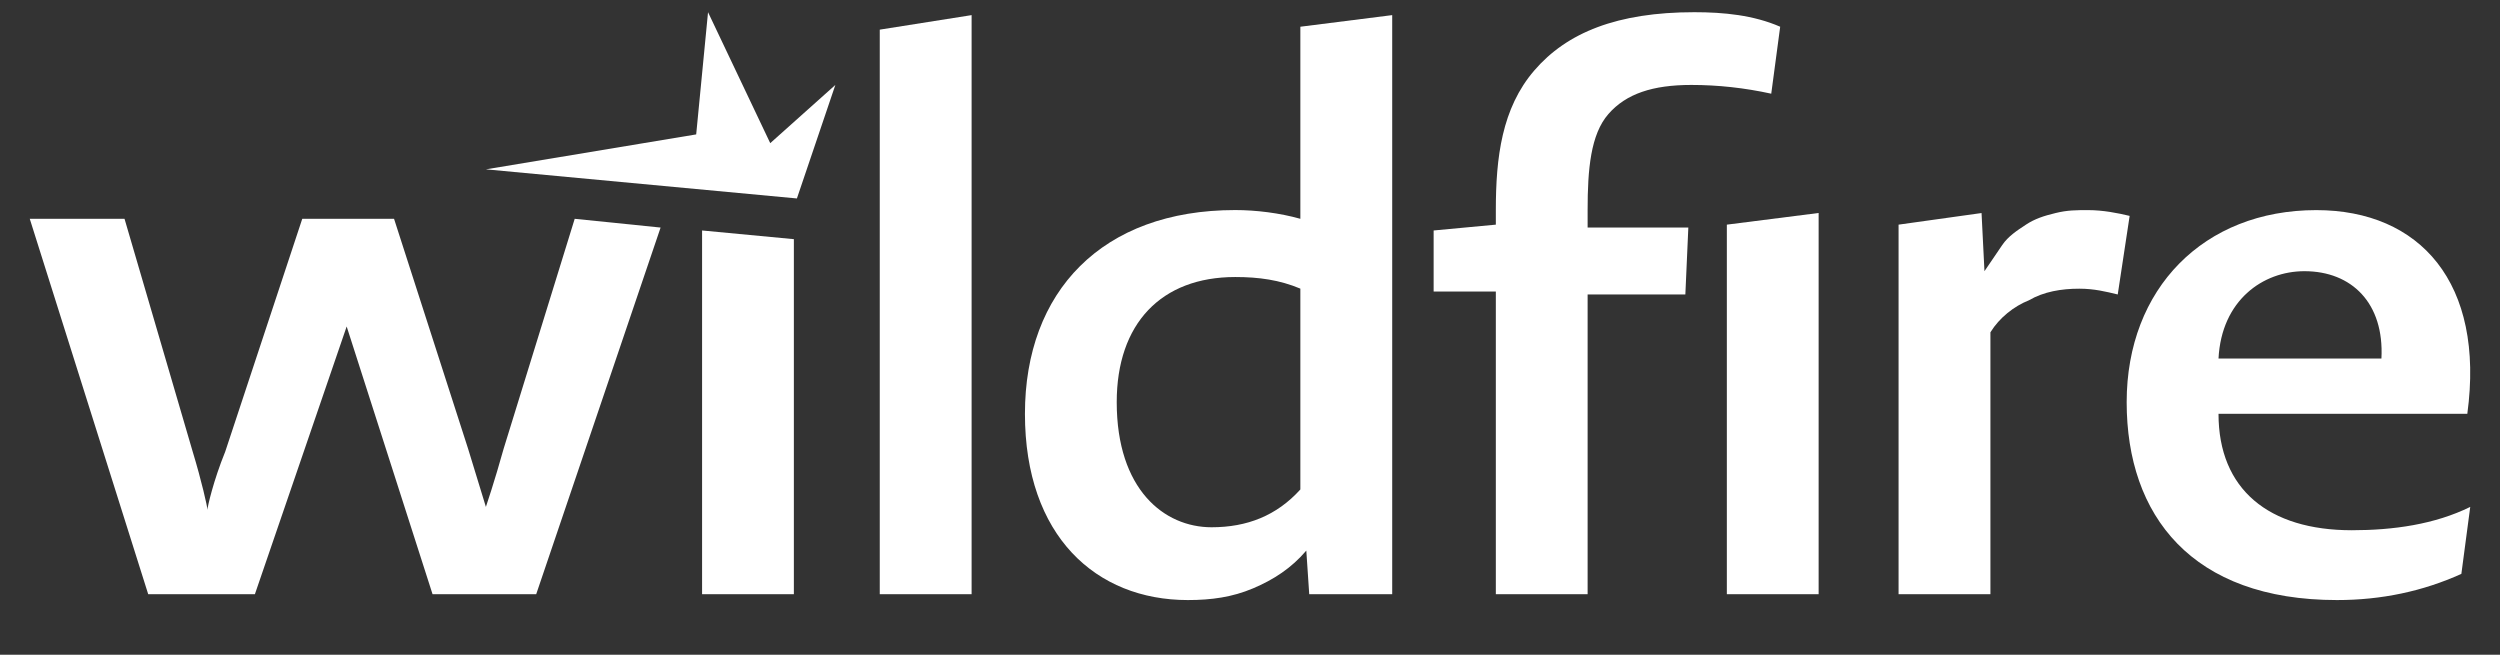
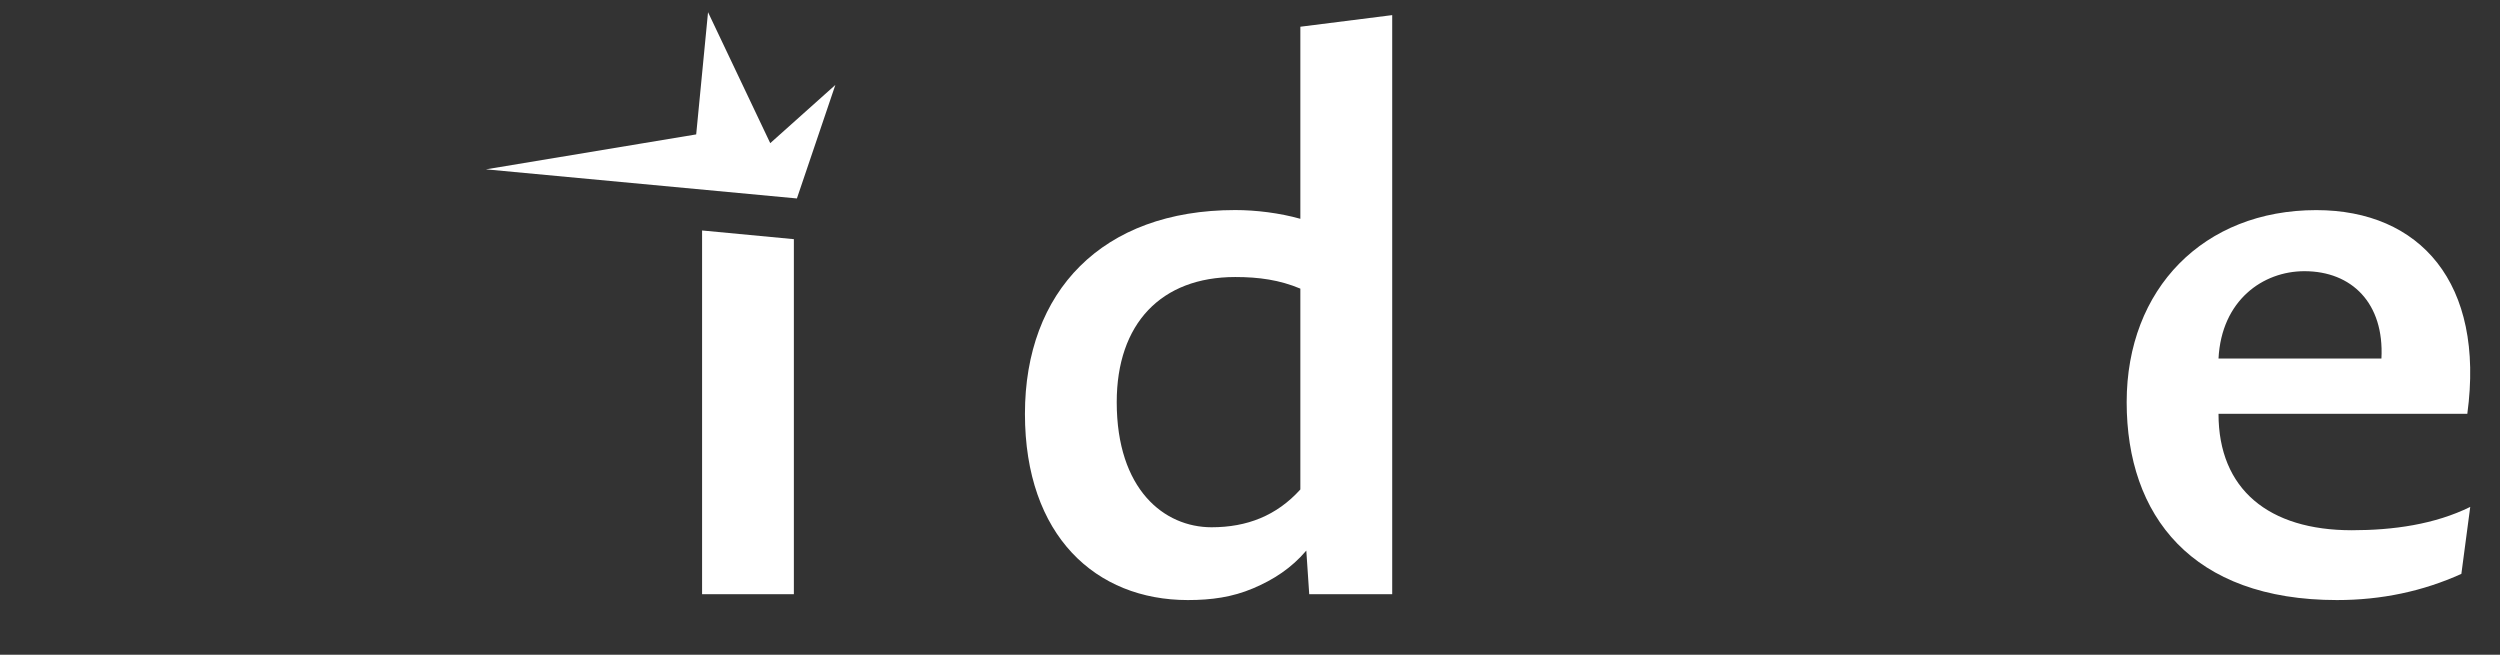
<svg xmlns="http://www.w3.org/2000/svg" width="42" height="11" viewBox="0 0 42 11" fill="none">
  <rect x="0" y="0" width="42" height="11" fill="#333333" stroke="none" />
-   <path d="M14.78 9.983H16.323V0.254L14.78 0.498V9.983Z" fill="white" />
  <path d="M21.846 8.223C21.448 8.663 20.951 8.858 20.354 8.858C19.557 8.858 18.761 8.223 18.761 6.756C18.761 5.436 19.508 4.654 20.752 4.654C21.15 4.654 21.498 4.703 21.846 4.849V8.223ZM21.846 3.676C21.498 3.578 21.1 3.529 20.752 3.529C18.512 3.529 17.219 4.898 17.219 6.952C17.219 9.005 18.413 10.081 19.955 10.081C20.354 10.081 20.702 10.032 21.05 9.885C21.398 9.738 21.697 9.543 21.946 9.25L21.995 9.983H23.389V0.254L21.846 0.449V3.676Z" fill="white" />
-   <path d="M29.011 9.983H30.553V3.578L29.011 3.774V9.983Z" fill="white" />
-   <path d="M28.464 0.205C27.17 0.205 26.324 0.547 25.777 1.183C25.229 1.818 25.13 2.65 25.13 3.53V3.774L24.085 3.872V4.898H25.13V9.983H26.672V4.947H28.314L28.364 3.823H26.672V3.53C26.672 2.845 26.722 2.258 27.021 1.916C27.319 1.574 27.767 1.427 28.414 1.427C28.862 1.427 29.309 1.476 29.757 1.574L29.907 0.449C29.459 0.254 28.961 0.205 28.464 0.205Z" fill="white" />
-   <path d="M35.081 3.53C34.882 3.53 34.733 3.53 34.534 3.579C34.335 3.627 34.185 3.676 34.036 3.774C33.887 3.872 33.737 3.97 33.638 4.116C33.538 4.263 33.439 4.41 33.339 4.556L33.29 3.579L31.896 3.774V9.983H33.439V5.583C33.588 5.339 33.837 5.143 34.086 5.045C34.335 4.899 34.633 4.85 34.932 4.85C35.181 4.85 35.38 4.899 35.578 4.947L35.778 3.627C35.578 3.579 35.33 3.53 35.081 3.53Z" fill="white" />
  <path d="M38.714 4.556C39.51 4.556 40.057 5.094 40.008 6.023H37.271C37.321 5.045 38.017 4.556 38.714 4.556ZM39.51 8.908C38.117 8.908 37.271 8.223 37.271 6.952H41.451C41.749 4.752 40.654 3.53 38.913 3.53C37.022 3.53 35.728 4.85 35.728 6.756C35.728 8.663 36.823 10.081 39.261 10.081C40.008 10.081 40.704 9.934 41.351 9.641L41.5 8.516C40.903 8.81 40.207 8.908 39.51 8.908Z" fill="white" />
-   <path d="M8.461 7.539C8.312 8.076 8.163 8.516 8.163 8.516L7.864 7.539L6.62 3.676H5.078L3.784 7.587C3.585 8.076 3.485 8.516 3.485 8.565C3.485 8.516 3.386 8.076 3.237 7.587L2.092 3.676H0.5L2.49 9.983H4.282L5.824 5.485L7.267 9.983H9.008L11.098 3.823L9.655 3.676L8.461 7.539Z" fill="white" />
  <path d="M11.795 9.983H13.337V4.018L11.795 3.872V9.983Z" fill="white" />
  <path d="M11.895 0.205L11.696 2.258L8.163 2.845L13.388 3.334L14.034 1.427L12.94 2.405L11.895 0.205Z" fill="white" />
</svg>